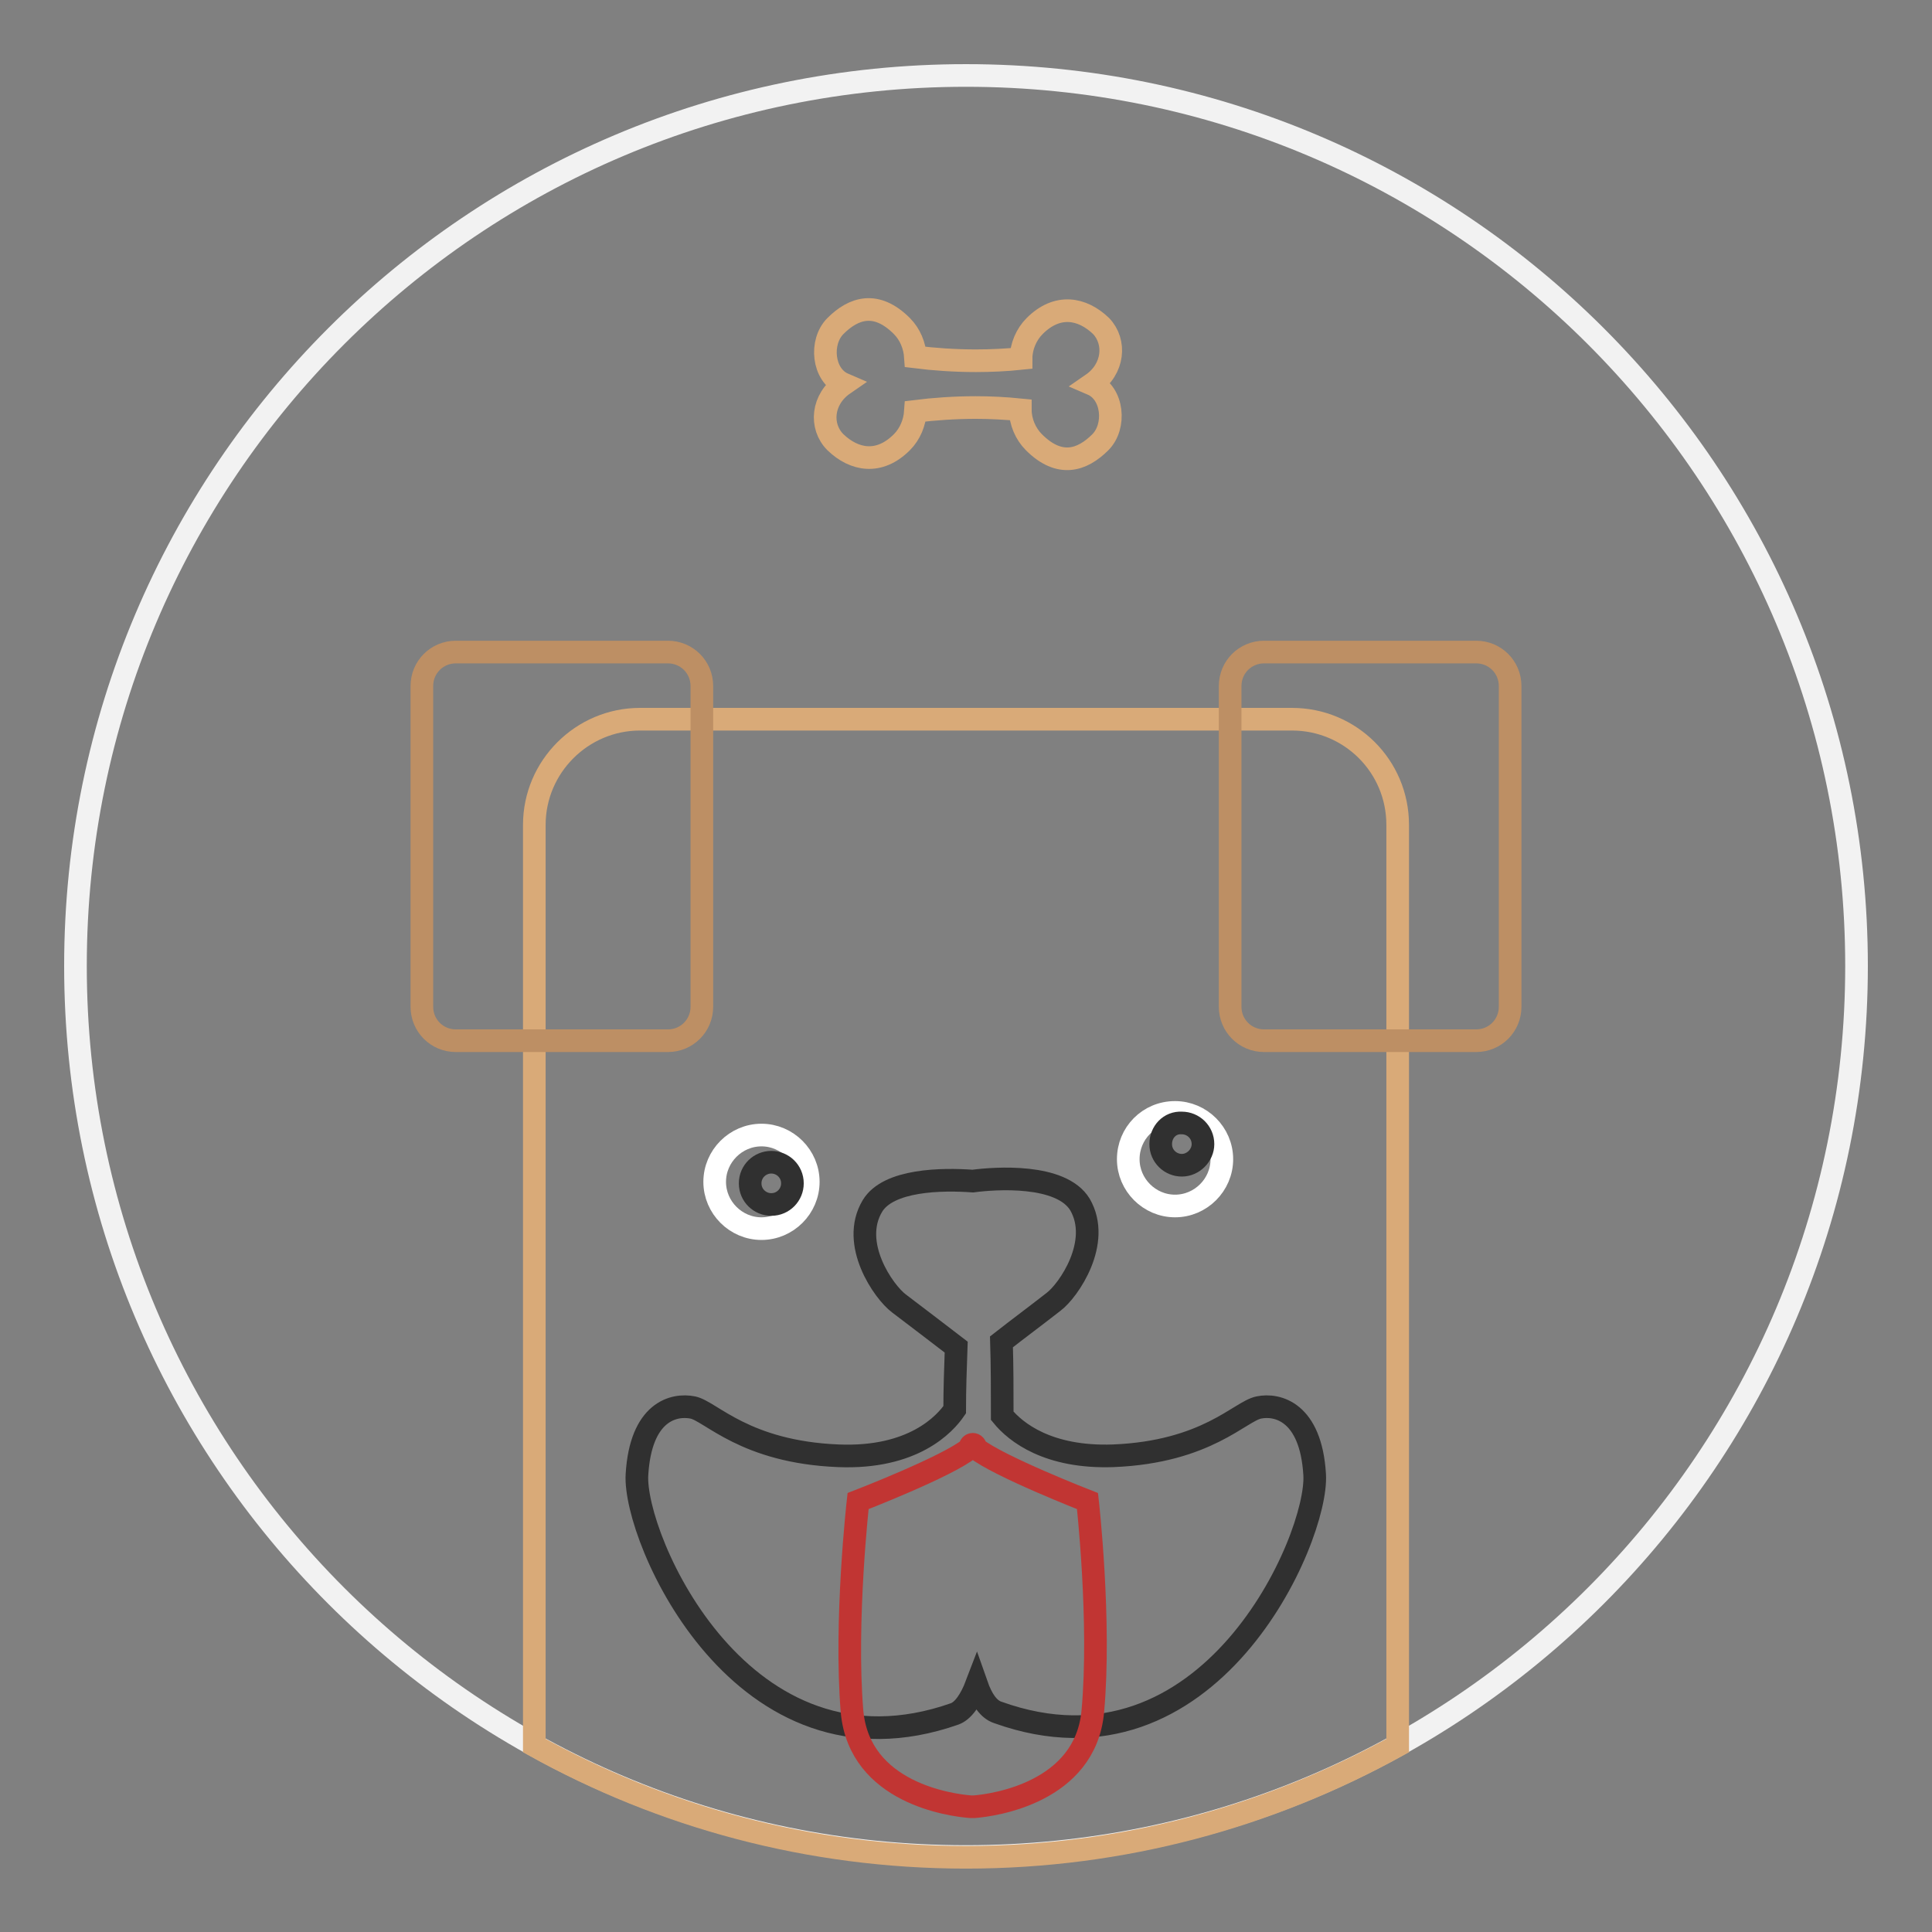
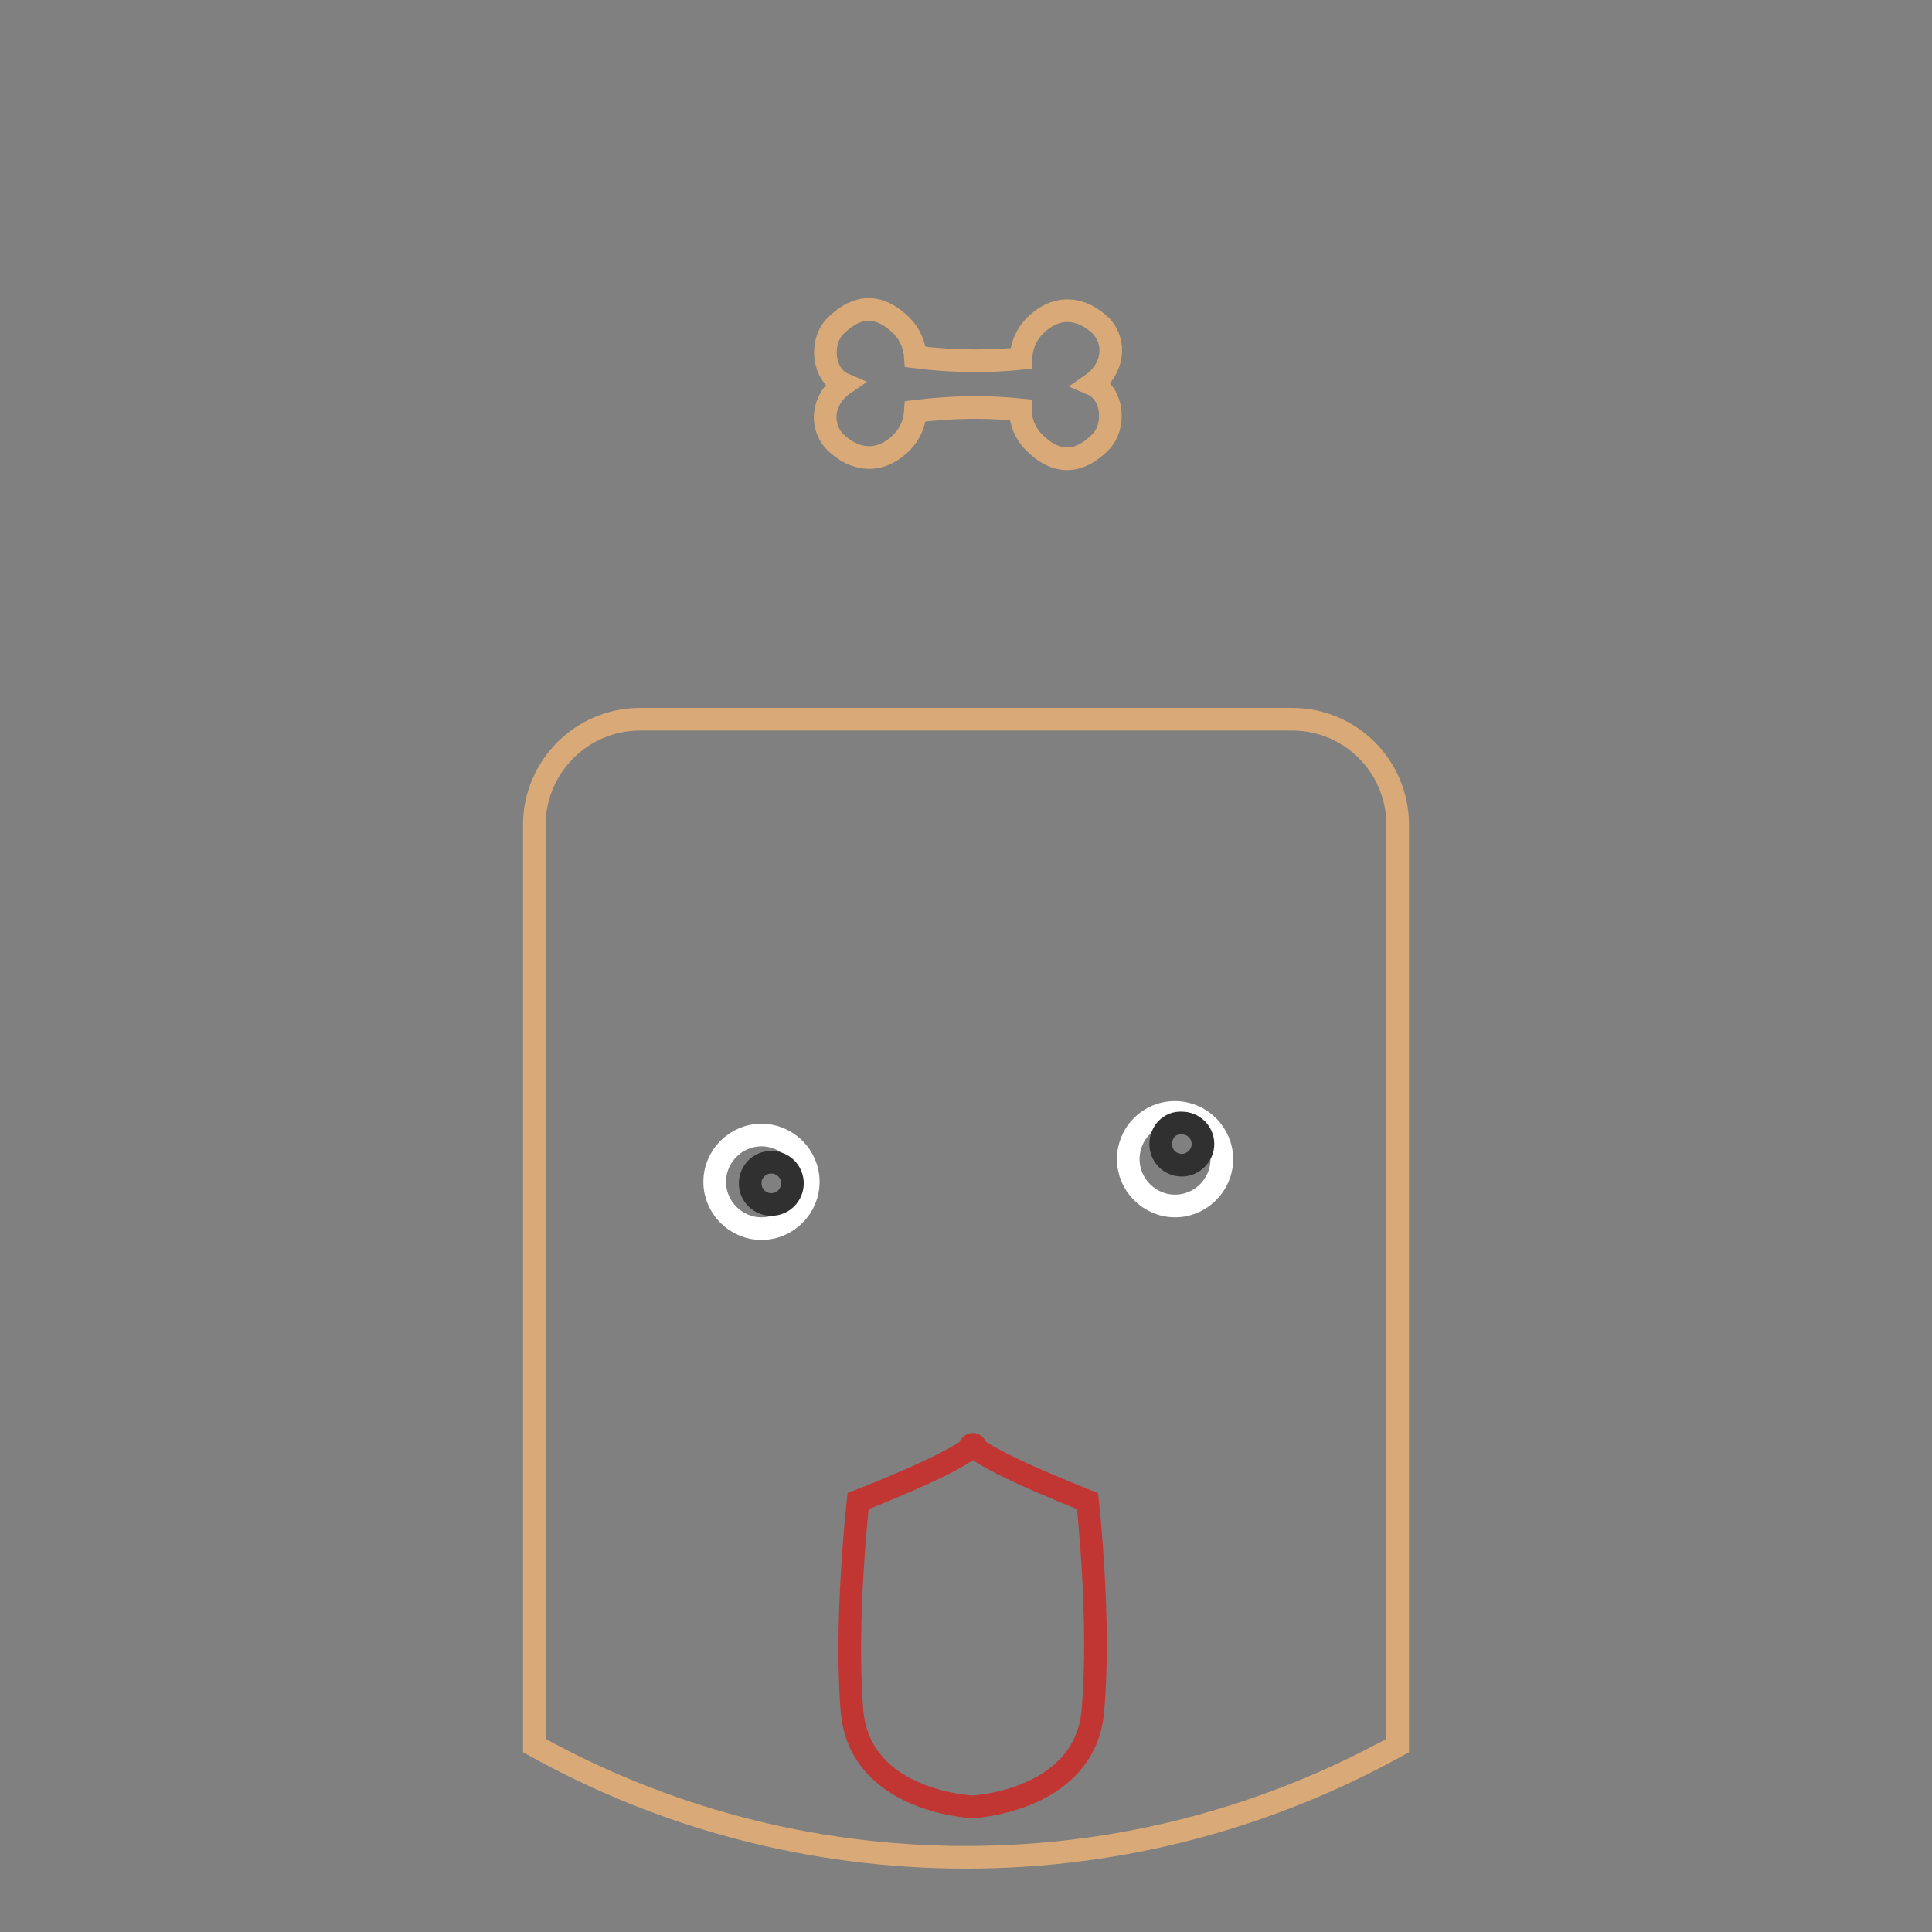
<svg xmlns="http://www.w3.org/2000/svg" version="1.1" x="0px" y="0px" viewBox="0 0 256 256" enable-background="new 0 0 256 256" xml:space="preserve">
  <rect x="0" y="0" width="256" height="256" fill="#808080" stroke="none" />
  <g>
-     <path stroke-width="3" fill-opacity="0" stroke="#f2f2f2" d="M10,128c0,65.2,52.8,118,118,118c65.2,0,118-52.8,118-118c0-65.2-52.8-118-118-118C62.8,10,10,62.8,10,128z " />
    <path stroke-width="3" fill-opacity="0" stroke="#d9aa78" d="M171.2,95.3H84.8c-7.7,0-14,6.3-14,14v122c16.9,9.4,36.4,14.8,57.2,14.8s40.2-5.4,57.2-14.8v-122 C185.2,101.5,178.9,95.3,171.2,95.3L171.2,95.3z" />
-     <path stroke-width="3" fill-opacity="0" stroke="#bd8f64" d="M93,133.4c0,2.5-2,4.5-4.5,4.5H60.4c-2.5,0-4.5-2-4.5-4.5V90.9c0-2.5,2-4.5,4.5-4.5h28.1 c2.5,0,4.5,2,4.5,4.5V133.4z M200.1,133.4c0,2.5-2,4.5-4.5,4.5h-28.1c-2.5,0-4.5-2-4.5-4.5V90.9c0-2.5,2-4.5,4.5-4.5h28.1 c2.5,0,4.5,2,4.5,4.5V133.4z" />
    <path stroke-width="3" fill-opacity="0" stroke="#ffffff" d="M94.7,156.6c0,3.4,2.8,6.2,6.2,6.2c3.4,0,6.2-2.8,6.2-6.2l0,0c0-3.4-2.8-6.2-6.2-6.2 C97.5,150.4,94.7,153.2,94.7,156.6z" />
    <path stroke-width="3" fill-opacity="0" stroke="#303030" d="M99.4,156.8c0,1.6,1.3,2.8,2.8,2.8c1.6,0,2.8-1.3,2.8-2.8c0,0,0,0,0,0c0-1.6-1.3-2.8-2.8-2.8 C100.7,154,99.4,155.2,99.4,156.8C99.4,156.8,99.4,156.8,99.4,156.8z" />
    <path stroke-width="3" fill-opacity="0" stroke="#ffffff" d="M149.5,153.6c0,3.4,2.8,6.2,6.2,6.2c3.4,0,6.2-2.8,6.2-6.2s-2.8-6.2-6.2-6.2 C152.2,147.4,149.5,150.2,149.5,153.6z" />
    <path stroke-width="3" fill-opacity="0" stroke="#303030" d="M153.8,151.6c0,1.6,1.3,2.8,2.8,2.8s2.8-1.3,2.8-2.8c0,0,0,0,0,0c0-1.6-1.3-2.8-2.8-2.8 C155,148.7,153.8,150,153.8,151.6C153.8,151.5,153.8,151.6,153.8,151.6z" />
-     <path stroke-width="3" fill-opacity="0" stroke="#303030" d="M174.2,195.4c-0.5-8.4-5-9.4-7.4-8.9c-2.5,0.5-6.9,5.9-19.3,6.4c-8.6,0.3-12.9-3.1-14.7-5.3 c0-3.4,0-6.6-0.1-9.8c2.3-1.8,4.6-3.5,6.9-5.3c2-1.5,6.4-7.9,3.5-12.9c-2.5-4.1-11.2-3.5-14.2-3.1c-4.1-0.3-11.2-0.2-13.3,3.3 c-3,5,1.5,11.4,3.5,12.9c1.6,1.2,5.9,4.5,7.6,5.8c-0.1,2.8-0.2,5.6-0.2,8.3c-1.3,1.9-5.5,6.5-15.4,6.1c-12.4-0.5-16.9-5.9-19.3-6.4 c-2.5-0.5-6.9,0.5-7.4,8.9c-0.5,8.4,13.9,41.6,42.1,31.7c1.1-0.4,2.1-1.8,2.9-3.9c0.7,2,1.6,3.3,2.8,3.7 C160.3,237,174.7,203.8,174.2,195.4z" />
    <path stroke-width="3" fill-opacity="0" stroke="#c13533" d="M144.1,198.9c0,0-11.8-4.6-14.8-7c0-0.7-0.8-0.7-0.8,0c-2.9,2.4-14.8,7-14.8,7s-1.8,15.9-0.8,27.9 c1,10.8,13.1,12.4,15.7,12.6c0,0,0.5,0,0.5,0c2.6-0.2,14.7-1.9,15.7-12.6C145.9,214.8,144.1,198.9,144.1,198.9z" />
    <path stroke-width="3" fill-opacity="0" stroke="#d9aa78" d="M144.7,50.9c2.8,1.2,3.2,5.6,1.1,7.7c-2.4,2.4-5.4,3.4-8.8,0c-1.1-1.1-1.8-2.7-1.8-4.3 c-2-0.2-4-0.3-5.9-0.3c-2.8,0-5.6,0.2-8,0.5c-0.1,1.5-0.7,3-1.8,4.1c-3,3-6.3,2.4-8.8,0c-2.1-2.1-1.8-5.7,1.1-7.7 c-2.8-1.2-3.2-5.6-1.1-7.7c2.4-2.4,5.4-3.4,8.8,0c1.1,1.1,1.7,2.6,1.8,4.1c2.4,0.3,5.2,0.5,8,0.5c2,0,4.1-0.1,6-0.3 c0-1.6,0.7-3.2,1.8-4.3c3-3,6.3-2.4,8.8,0C147.9,45.3,147.6,48.9,144.7,50.9L144.7,50.9z M144.8,55.6L144.8,55.6L144.8,55.6 L144.8,55.6L144.8,55.6z" />
  </g>
</svg>